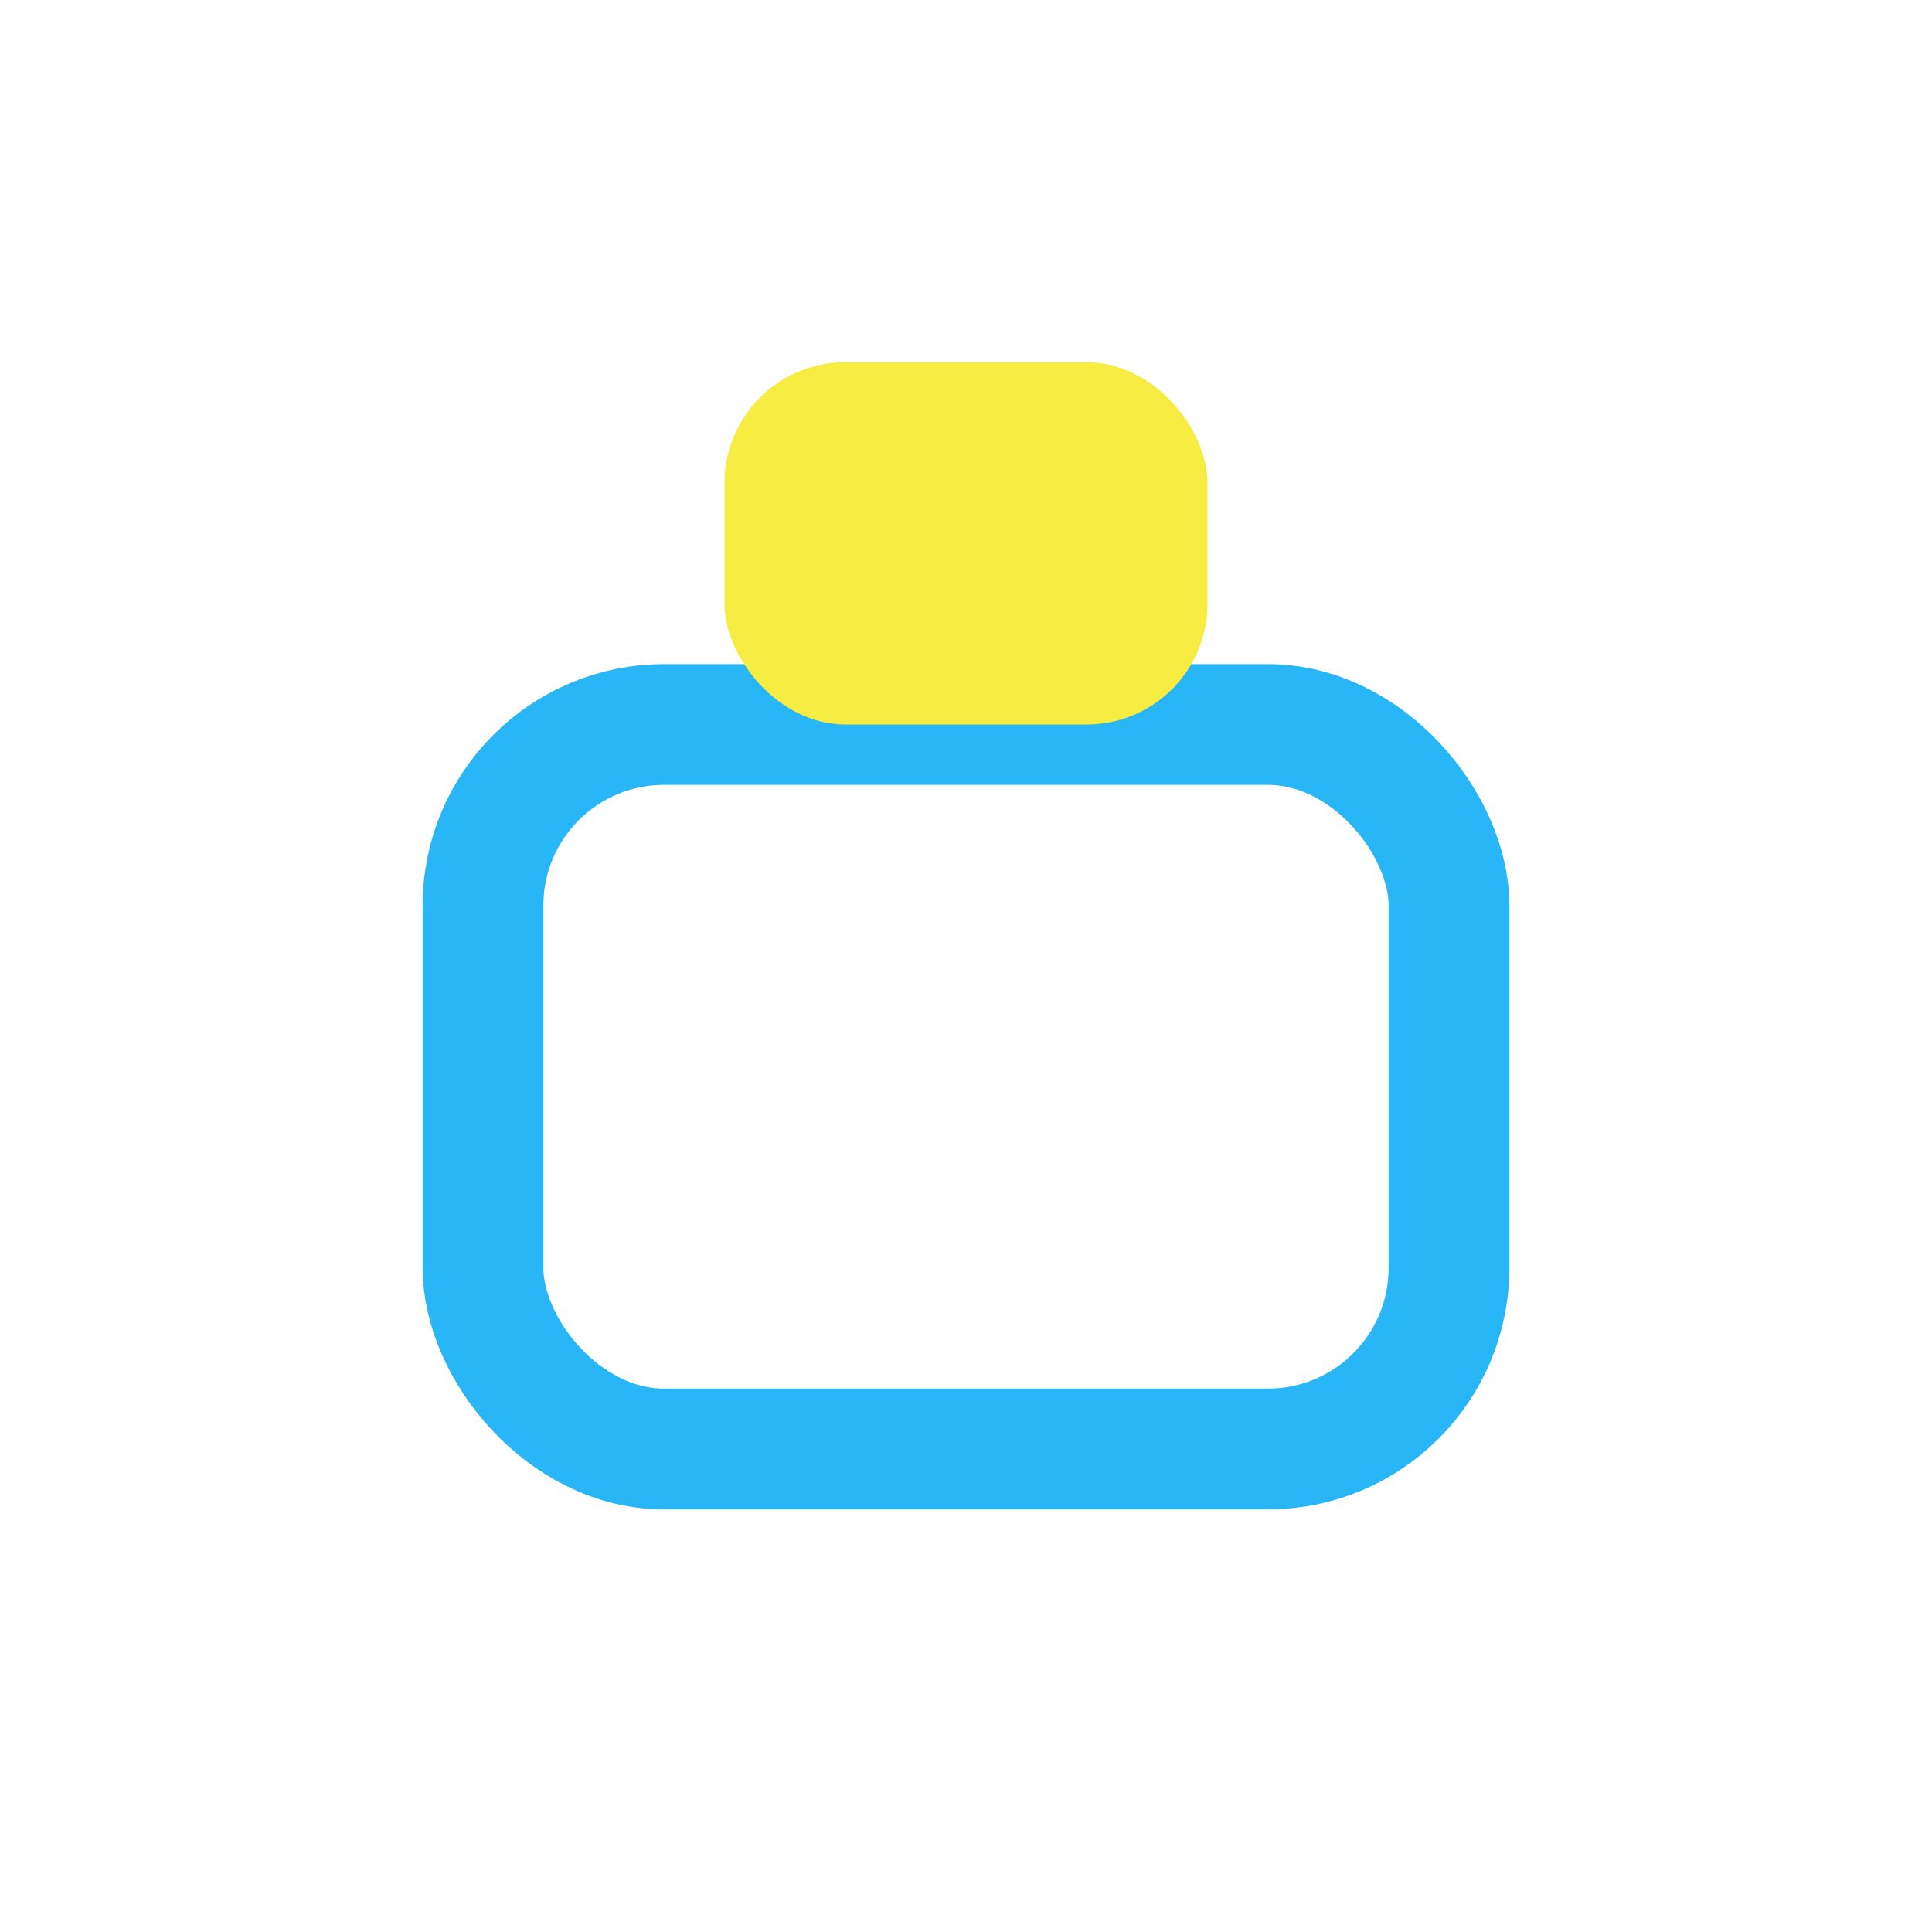
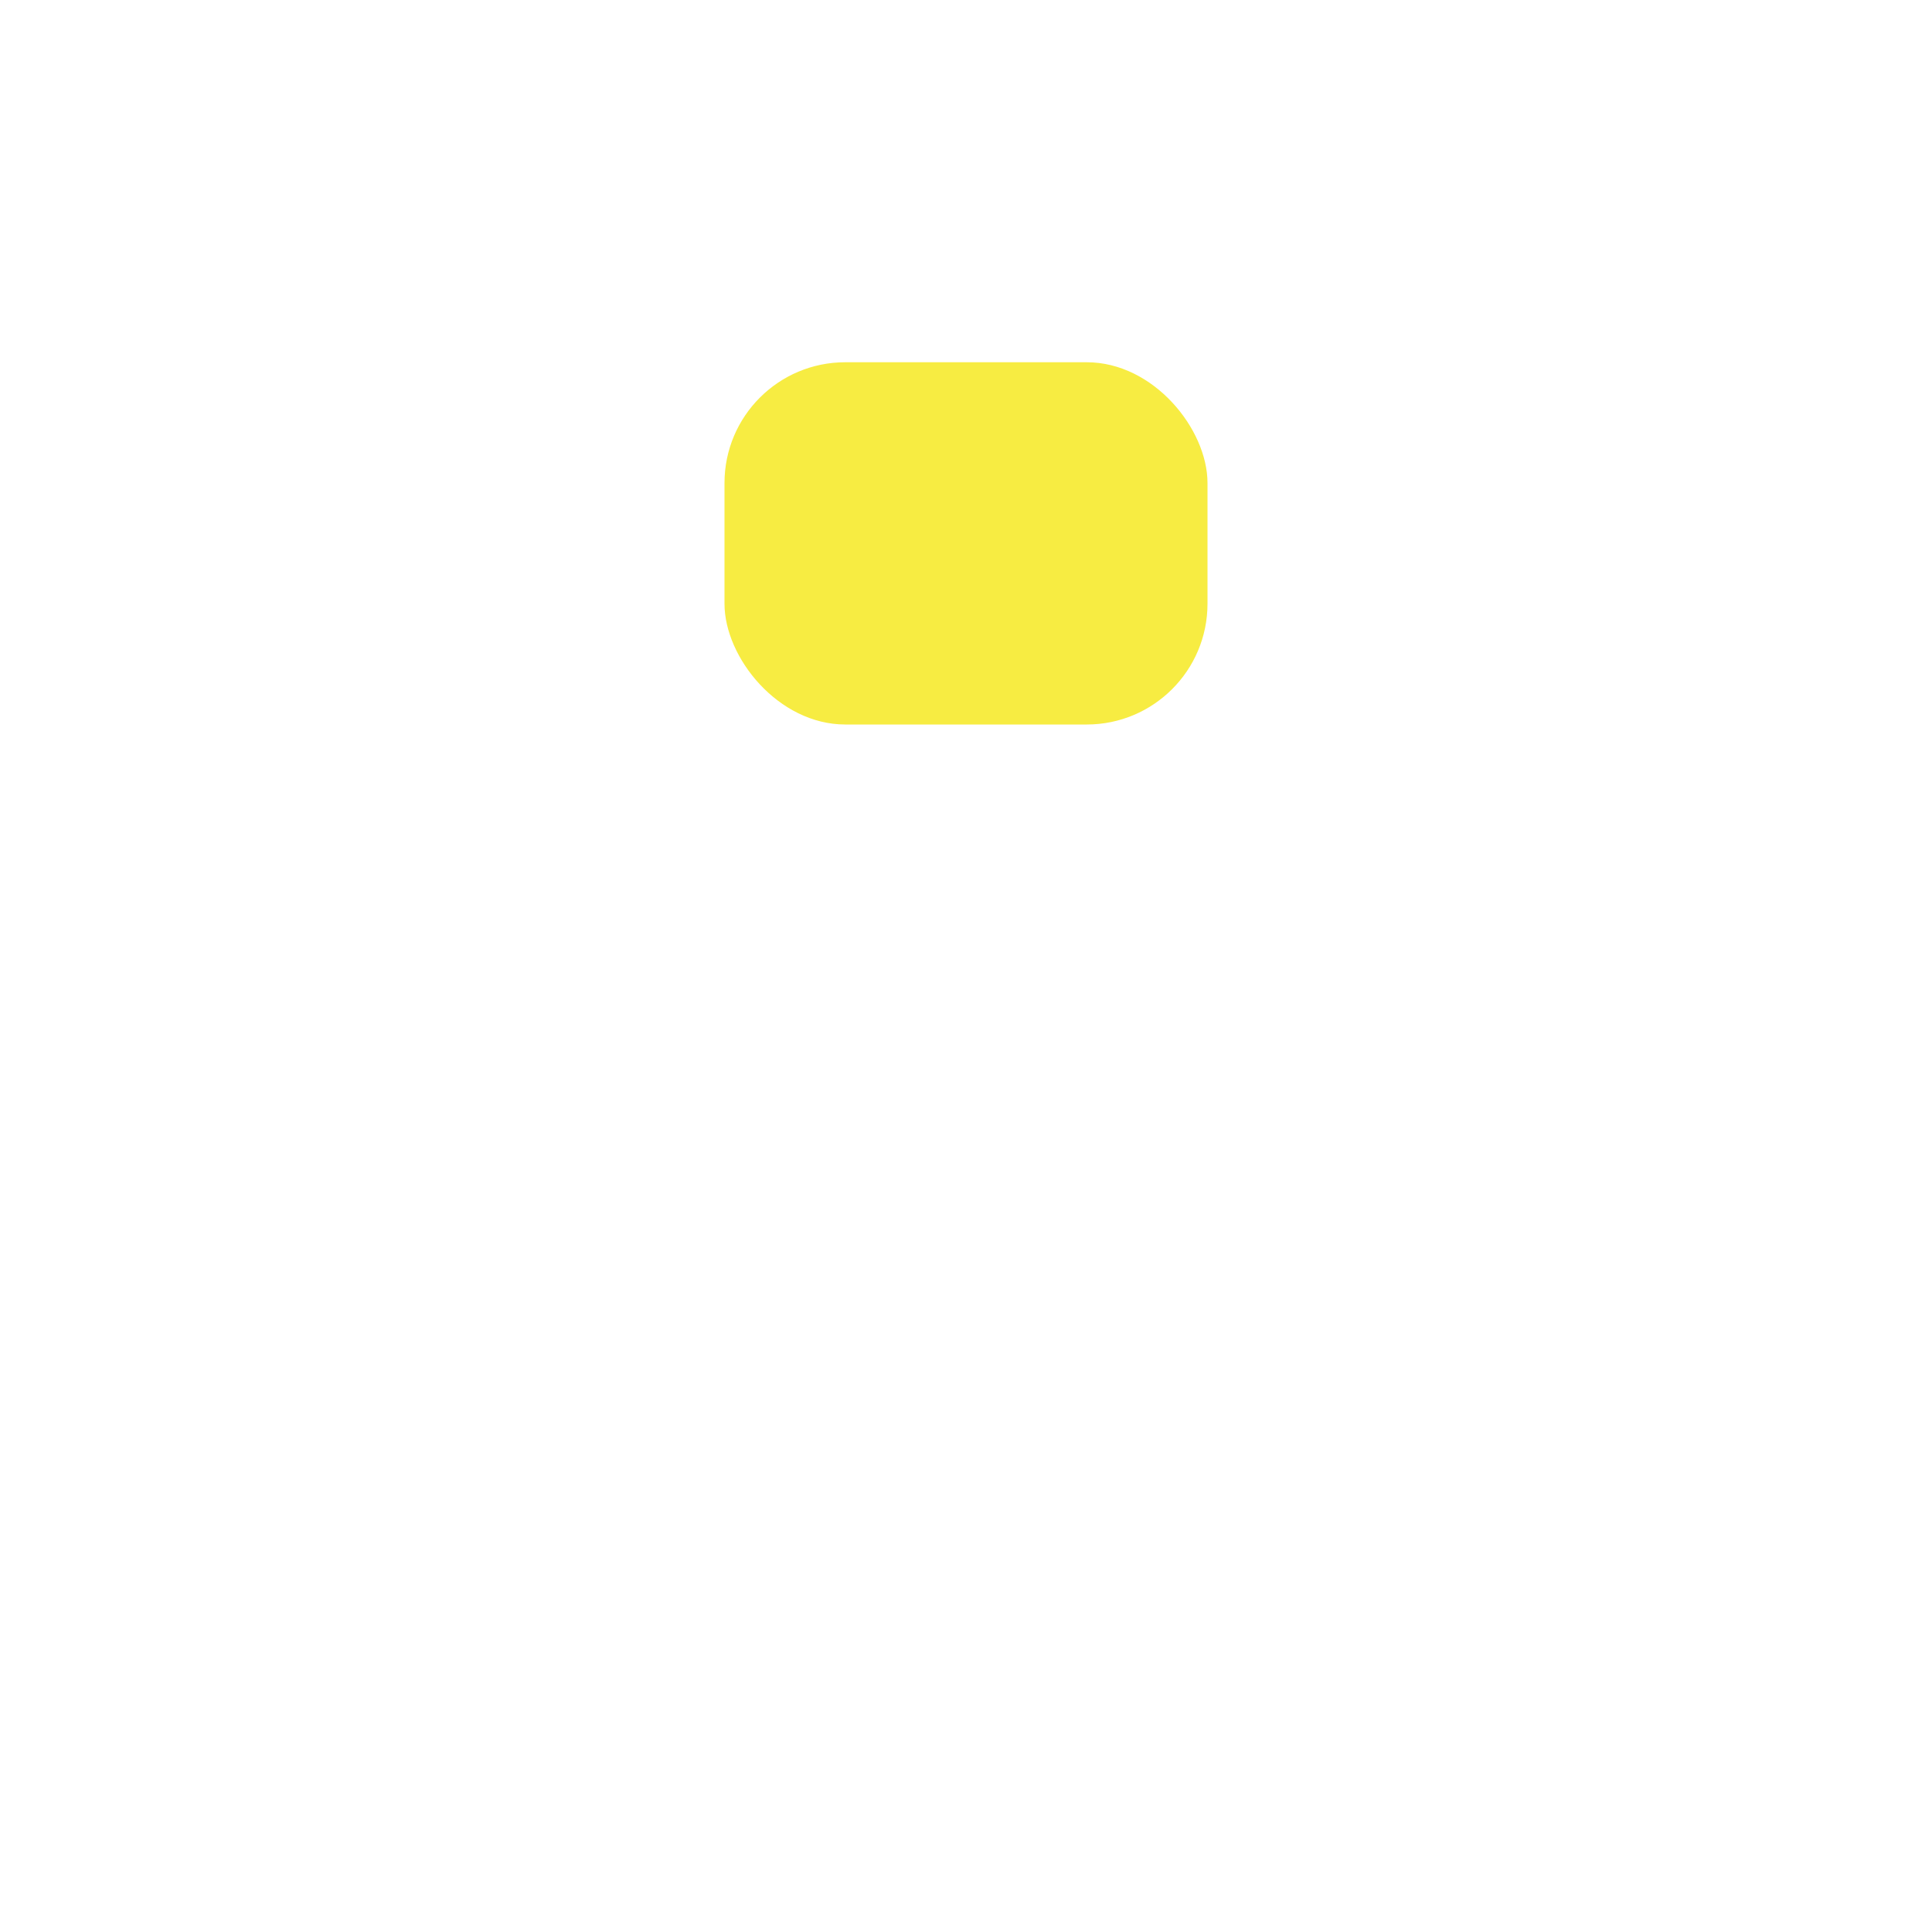
<svg xmlns="http://www.w3.org/2000/svg" width="32" height="32" viewBox="0 0 32 32">
-   <rect x="8" y="12" width="16" height="12" rx="3" fill="none" stroke="#29B6F6" stroke-width="2" />
  <rect x="12" y="6" width="8" height="6" rx="2" fill="#F7EC42" />
</svg>